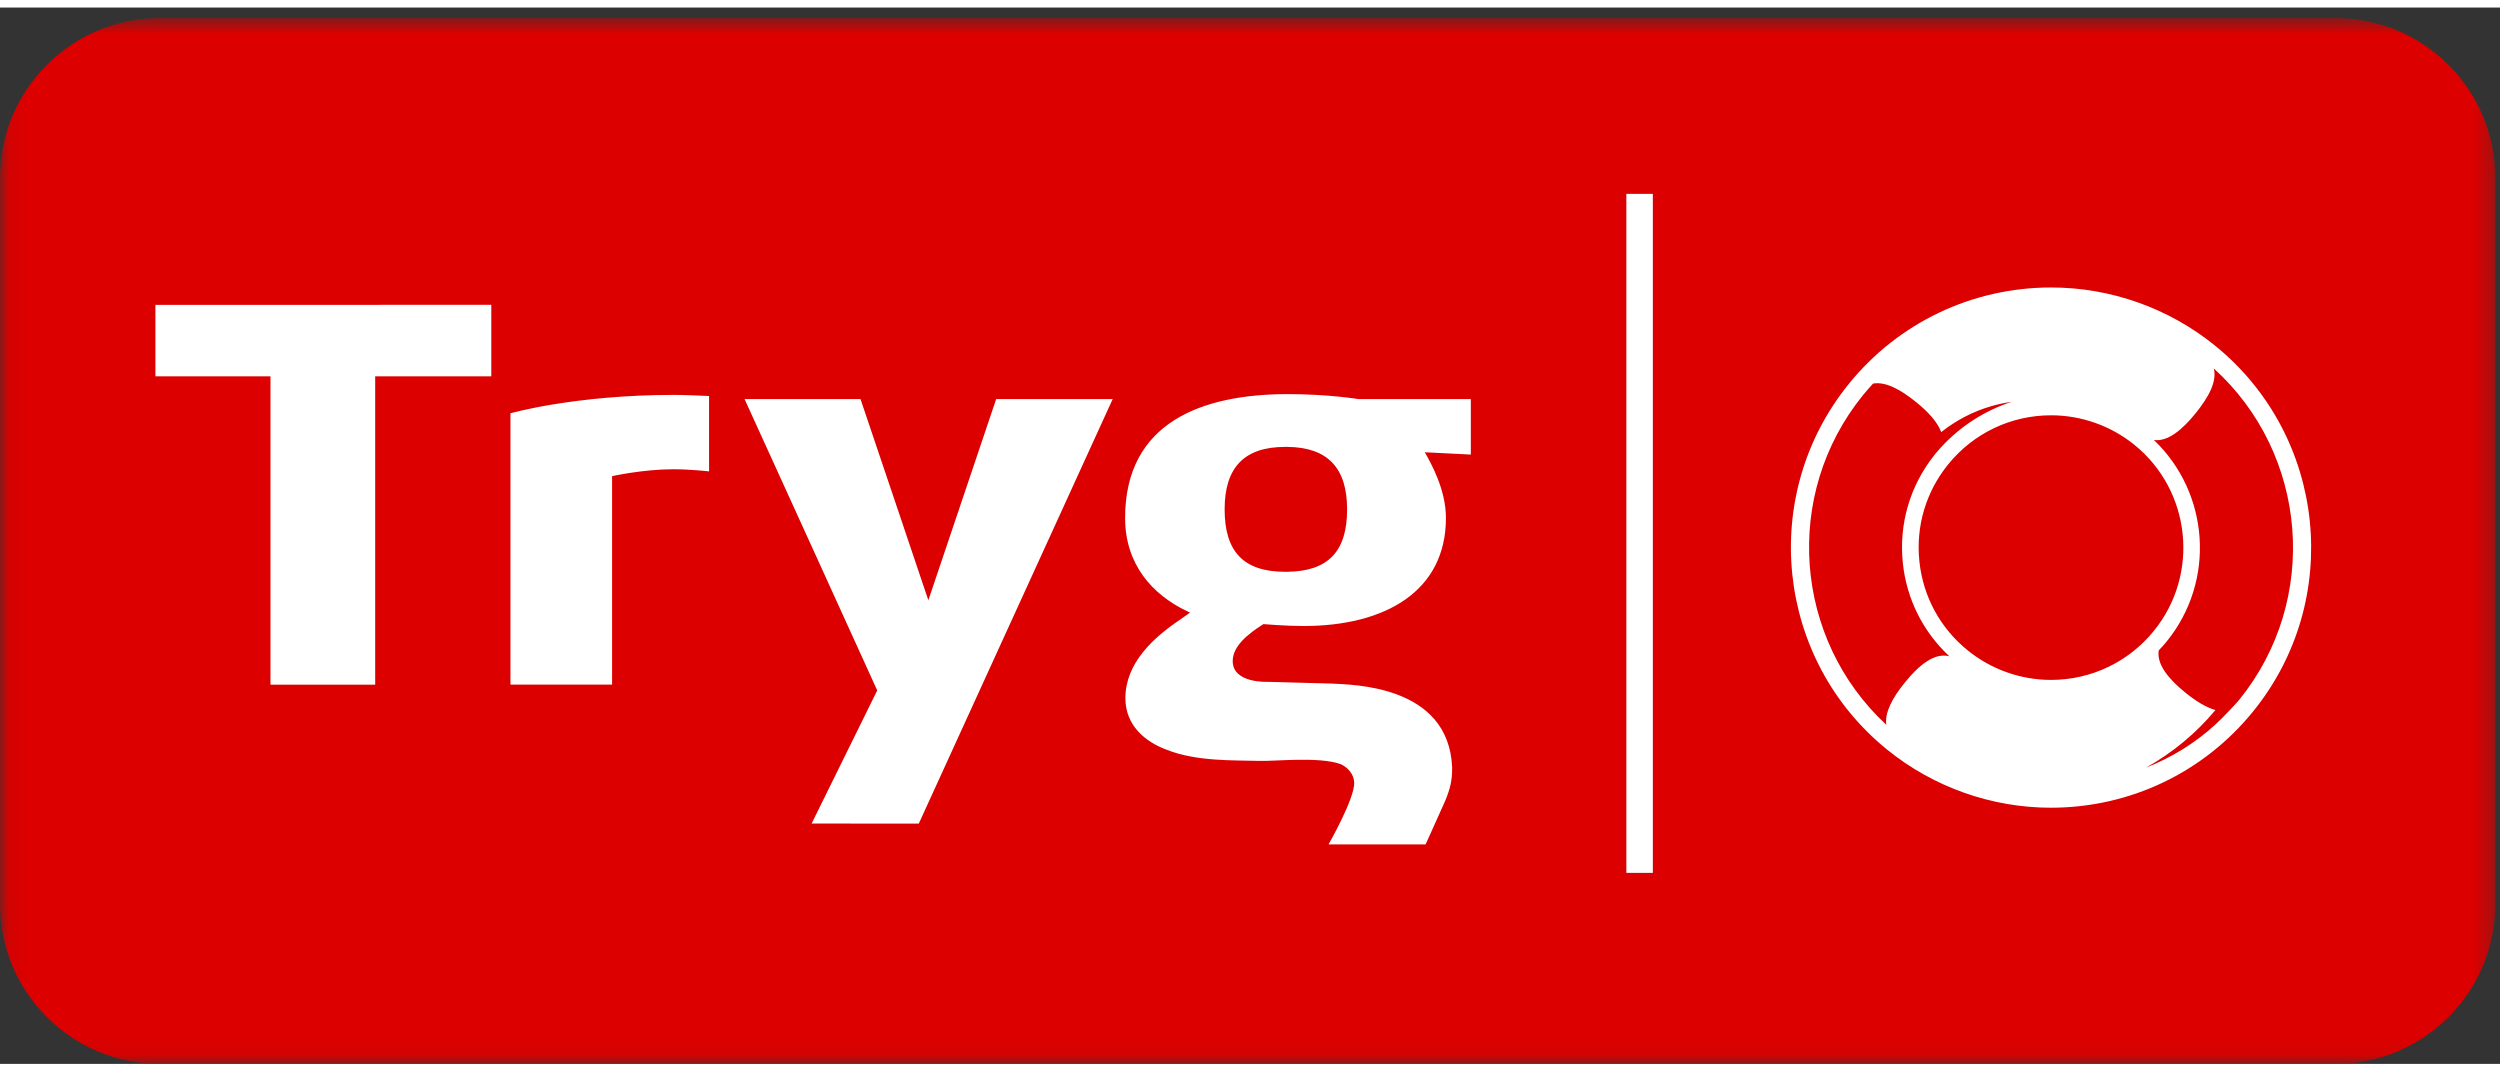
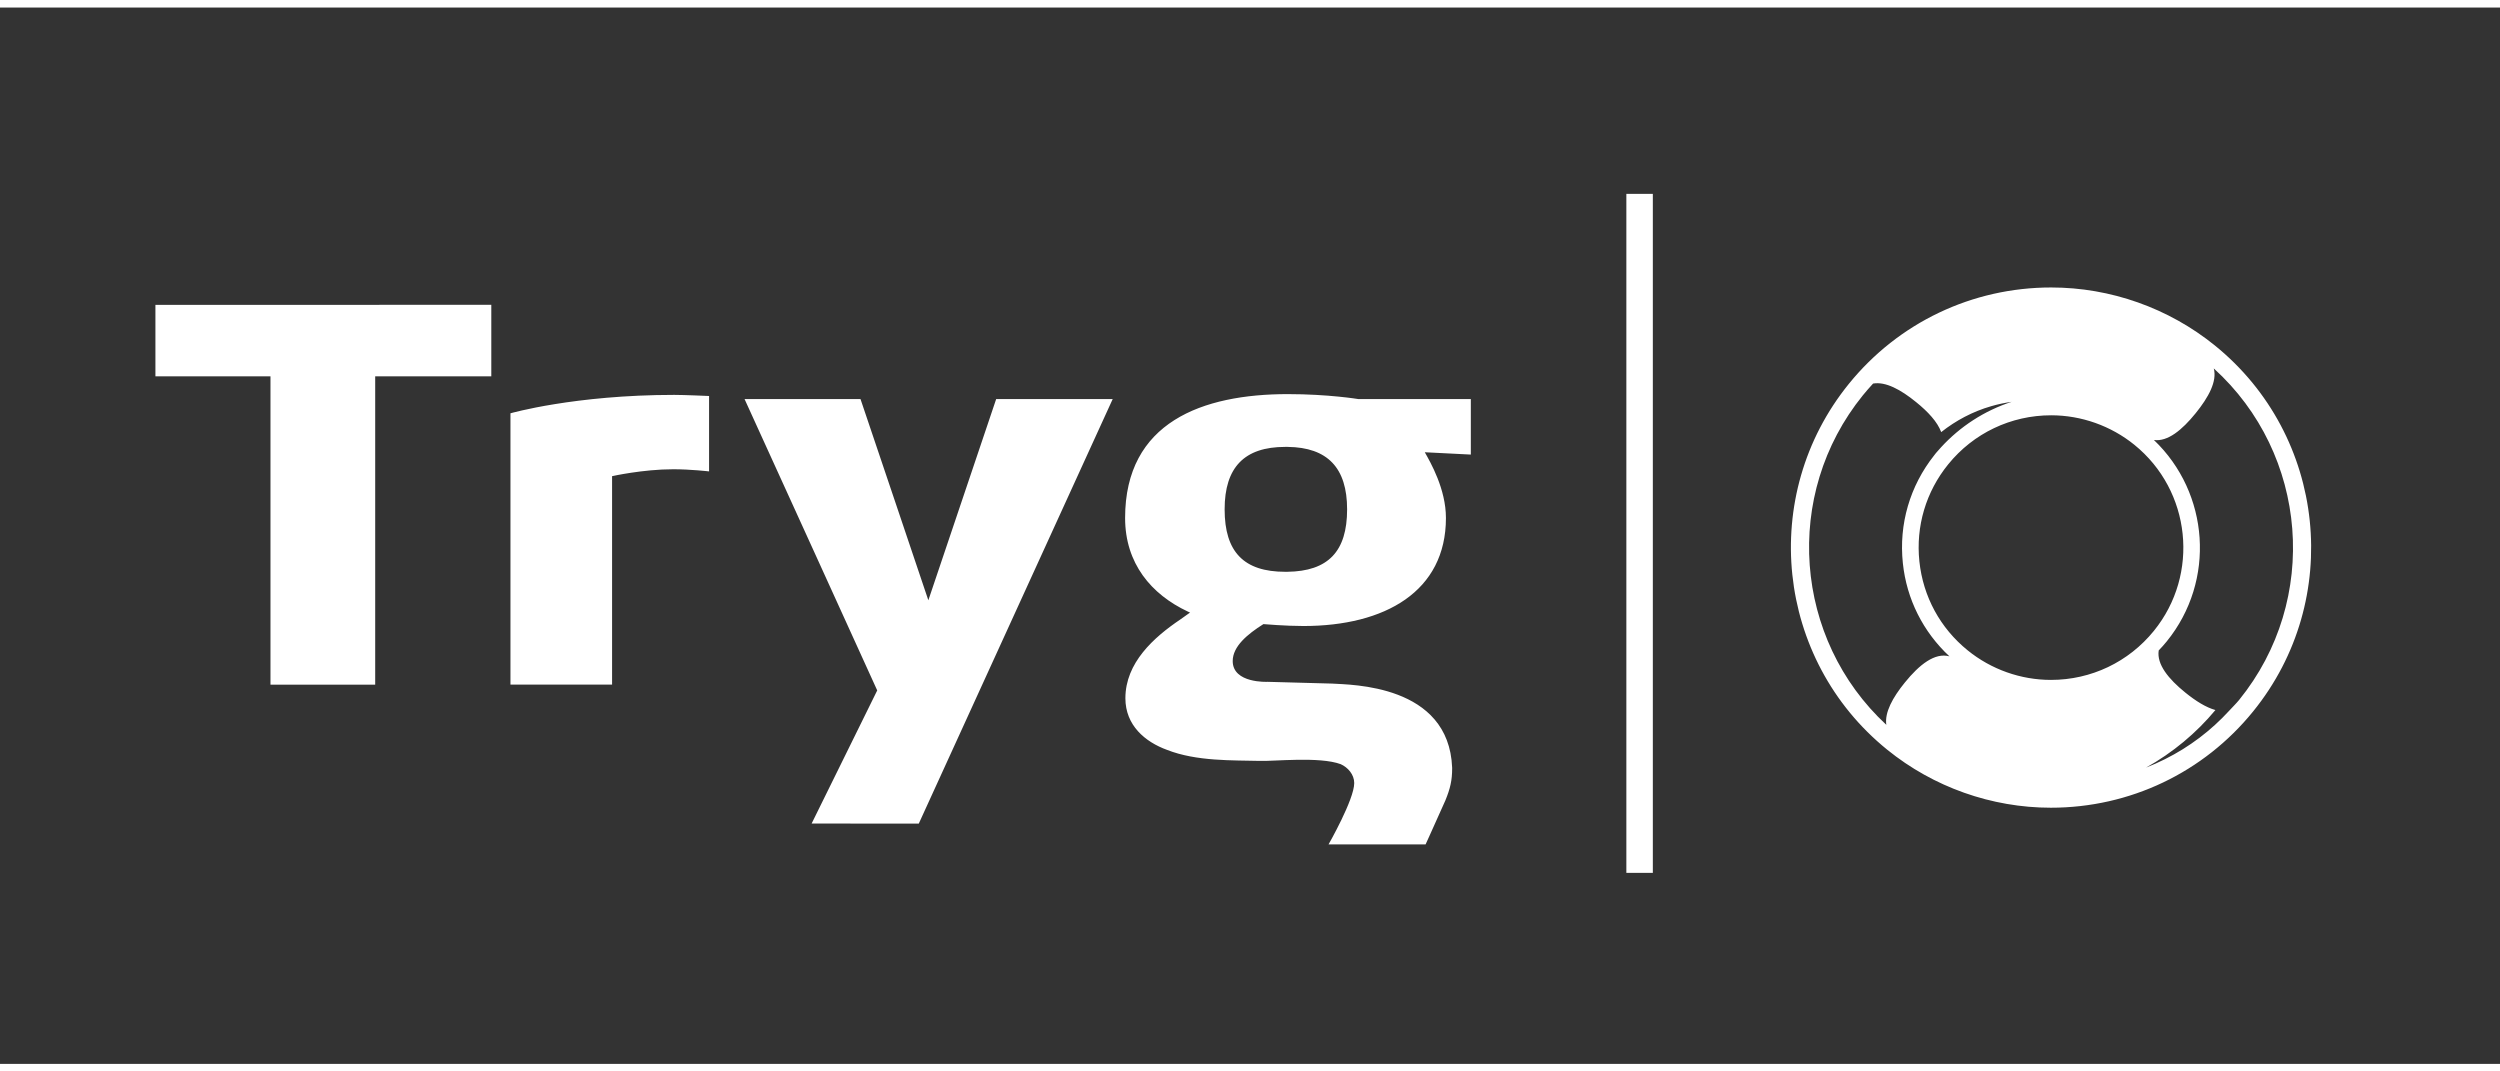
<svg xmlns="http://www.w3.org/2000/svg" xmlns:xlink="http://www.w3.org/1999/xlink" width="105" height="45" viewBox="0 0 142 60">
  <rect x="0" y="0" width="142" height="60" fill="#333333" stroke="none" />
  <defs>
-     <path id="a" d="M.06 59.94V.598h141.672V59.94z" />
-   </defs>
+     </defs>
  <g fill="none" fill-rule="evenodd">
    <mask id="b" fill="#fff">
      <use xlink:href="#a" />
    </mask>
-     <path fill="#DC0000" d="M141.732 50.944c0 4.981-4.074 9.056-9.054 9.056H9.055C4.076 60 0 55.925 0 50.944V9.653C0 4.673 4.076.598 9.055.598h123.623c4.98 0 9.054 4.075 9.054 9.055v41.291" mask="url(#b)" />
    <path fill="#FFF" d="M127.184 39.326c-.174.212-.434.468-.573.622-1.021 1.113-2.246 2.049-3.64 2.744-.352.177-.711.337-1.075.48 1.524-.853 2.852-1.962 3.94-3.27-.537-.149-1.117-.513-1.705-.988-.961-.776-1.637-1.609-1.516-2.397.16-.166.313-.337.459-.517 2.791-3.444 2.42-8.43-.732-11.437.781.107 1.601-.568 2.371-1.52.74-.912 1.226-1.818 1.029-2.546 5.358 4.858 6.051 13.141 1.442 18.829zm-10.68-16.166c1.715 0 3.394.596 4.728 1.676 3.221 2.608 3.719 7.351 1.108 10.569-1.434 1.77-3.565 2.785-5.844 2.785-1.717 0-3.396-.595-4.73-1.677-1.561-1.262-2.536-3.057-2.745-5.055-.21-1.996.372-3.954 1.637-5.513 1.434-1.77 3.565-2.785 5.846-2.785zm-10.691-1.137c.187-.23.38-.449.578-.665.709-.124 1.572.344 2.437 1.048.686.552 1.221 1.134 1.432 1.709.832-.659 1.787-1.168 2.84-1.472.382-.111.771-.194 1.162-.248-1.557.507-2.926 1.403-4.008 2.58-.098.105-.195.213-.289.326-.035.044-.069.089-.102.131-1.381 1.742-2.015 3.911-1.781 6.126.213 2.048 1.152 3.903 2.645 5.294-.827-.227-1.709.471-2.532 1.488-.691.851-1.156 1.701-1.052 2.402-5.254-4.871-5.905-13.073-1.33-18.719zm-.799-.648c-5.131 6.33-4.153 15.651 2.179 20.779 2.625 2.126 5.926 3.296 9.297 3.296 4.485 0 8.674-1.995 11.492-5.475 5.131-6.33 4.155-15.652-2.177-20.78-2.625-2.126-5.926-3.295-9.299-3.295-4.483 0-8.672 1.994-11.492 5.475zM73.117 32.049h-.119c-2.346 0-3.439-1.124-3.439-3.547 0-2.386 1.121-3.547 3.439-3.547h.141c2.269.027 3.377 1.192 3.377 3.547 0 2.395-1.077 3.518-3.399 3.547zm.031-10.092c-4.847 0-9.242 1.586-9.242 7.036 0 2.581 1.487 4.34 3.559 5.313 0 0 .053.025.129.059l-.555.394c-1.502 1.014-3.117 2.455-3.117 4.473 0 1.535 1.113 2.477 2.367 2.933 1.668.659 3.758.586 5.258.625.771.034 3.387-.262 4.603.185.409.181.77.59.77 1.074 0 .934-1.459 3.485-1.459 3.485h5.512l.261-.575.862-1.92c.281-.684.386-1.154.386-1.813v-.051c-.185-4.74-5.759-4.705-6.82-4.776l-3.662-.1s-1.982.1-1.982-1.179c0-.834.836-1.527 1.744-2.099 0 0 1.261.108 2.275.108 4.637 0 8.092-1.967 8.092-6.136 0-1.642-.875-3.156-1.201-3.734l2.615.132v-3.152h-6.385s-1.703-.282-4.01-.282zM52.73 33.667c-.132-.411-3.527-10.456-3.853-11.428h-6.586c.76 1.67 7.486 16.425 7.535 16.548L46.1 46.349l6.087.003 11.014-24.113h-6.619L52.73 33.667zm-23.736-10.62v15.409h5.772V26.618s1.75-.393 3.478-.393c.985 0 2.031.122 2.031.122v-4.283s-1.412-.063-1.974-.063c-5.662 0-9.307 1.046-9.307 1.046zM8.828 20.948h6.535v17.511h5.948V20.948h6.595v-4.062H8.828v4.062zm83.549 28.204h1.504v-38.57h-1.504v38.57z" />
  </g>
</svg>